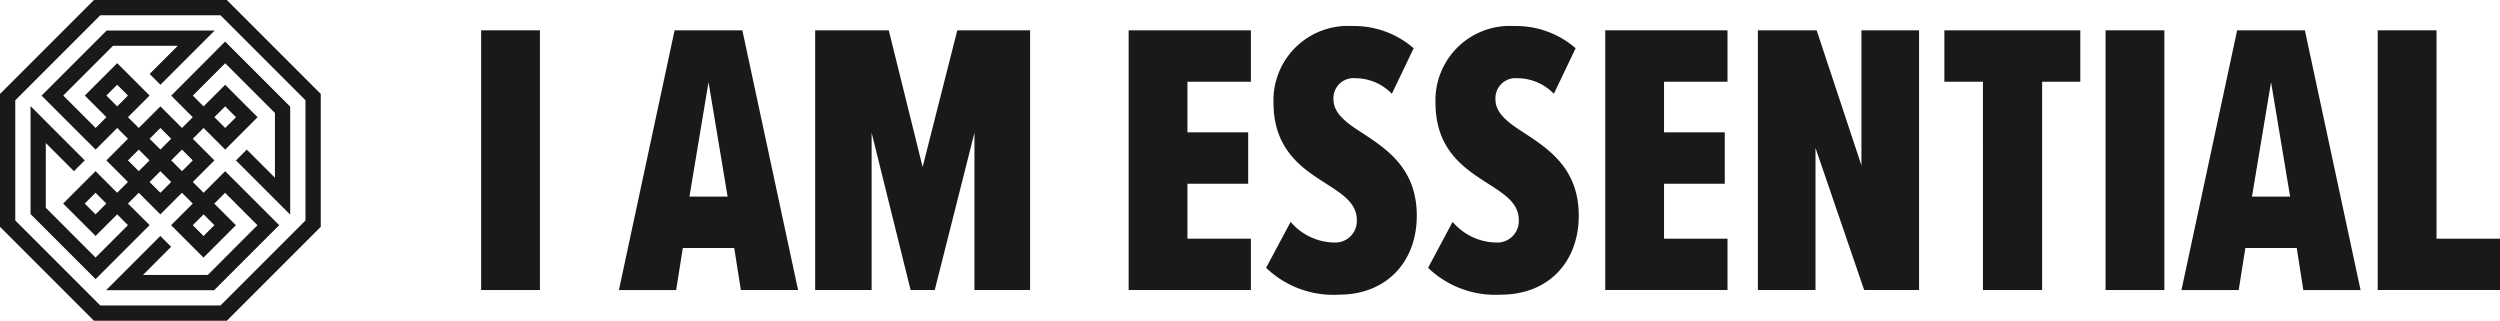
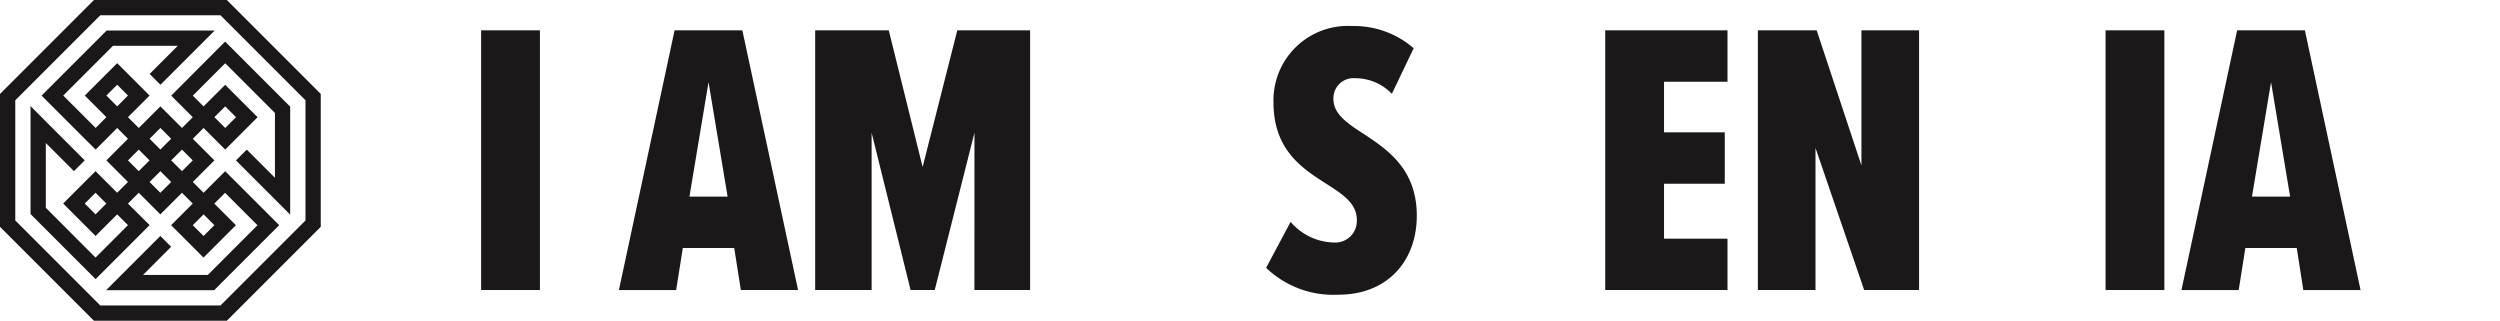
<svg xmlns="http://www.w3.org/2000/svg" id="Grupo_3298" data-name="Grupo 3298" width="263" height="33.743" viewBox="0 0 263 33.743">
  <defs>
    <clipPath id="clip-path">
      <rect id="Retângulo_2468" data-name="Retângulo 2468" width="263" height="33.743" fill="none" />
    </clipPath>
  </defs>
  <rect id="Retângulo_2466" data-name="Retângulo 2466" width="6.186" height="27.321" transform="translate(50.614 3.19)" fill="#1a1818" />
  <path id="Caminho_1461" data-name="Caminho 1461" d="M843.978,58.472h4.014l-2.007-12.043Zm4.71,5.406H843.28l-.7,4.425h-6.022l5.857-27.321h7.128L855.405,68.3h-6.02Z" transform="translate(-771.448 -37.791)" fill="#1a1818" />
  <path id="Caminho_1462" data-name="Caminho 1462" d="M1118.557,51.754,1114.379,68.3h-2.54l-4.1-16.548V68.3H1101.8V40.981h7.742l3.563,14.378,3.646-14.378h7.66V68.3h-5.858Z" transform="translate(-1016.044 -37.791)" fill="#1a1818" />
-   <path id="Caminho_1463" data-name="Caminho 1463" d="M1525.444,40.981h12.862v5.408h-6.677v5.324h6.39V57.12h-6.39V62.9h6.677V68.3h-12.862Z" transform="translate(-1406.71 -37.791)" fill="#1a1818" />
  <g id="Grupo_3150" data-name="Grupo 3150">
    <g id="Grupo_3149" data-name="Grupo 3149" clip-path="url(#clip-path)">
      <path id="Caminho_1464" data-name="Caminho 1464" d="M1713.789,55.786a6.155,6.155,0,0,0,4.547,2.171,2.268,2.268,0,0,0,2.417-2.376c0-1.72-1.434-2.663-3.155-3.769-2.5-1.6-5.612-3.523-5.612-8.6a7.823,7.823,0,0,1,8.275-8.029,9.555,9.555,0,0,1,6.472,2.336l-2.294,4.792a5.348,5.348,0,0,0-3.85-1.639,2.109,2.109,0,0,0-2.294,2.213c0,1.516,1.393,2.5,3.113,3.6,2.54,1.679,5.653,3.727,5.653,8.643,0,4.875-3.195,8.315-8.192,8.315a10.2,10.2,0,0,1-7.66-2.826Z" transform="translate(-1578.015 -32.444)" fill="#1a1818" />
-       <path id="Caminho_1465" data-name="Caminho 1465" d="M1932.706,55.786a6.149,6.149,0,0,0,4.546,2.171,2.268,2.268,0,0,0,2.417-2.376c0-1.72-1.434-2.663-3.155-3.769-2.5-1.6-5.612-3.523-5.612-8.6a7.823,7.823,0,0,1,8.275-8.029,9.549,9.549,0,0,1,6.472,2.336l-2.294,4.792a5.345,5.345,0,0,0-3.85-1.639,2.109,2.109,0,0,0-2.293,2.213c0,1.516,1.391,2.5,3.113,3.6,2.539,1.679,5.652,3.727,5.652,8.643,0,4.875-3.194,8.315-8.192,8.315a10.2,10.2,0,0,1-7.66-2.826Z" transform="translate(-1779.891 -32.444)" fill="#1a1818" />
      <path id="Caminho_1466" data-name="Caminho 1466" d="M2169.577,40.981h12.862v5.408h-6.677v5.324h6.39V57.12h-6.39V62.9h6.677V68.3h-12.862Z" transform="translate(-2000.706 -37.791)" fill="#1a1818" />
      <path id="Caminho_1467" data-name="Caminho 1467" d="M2381.925,53.352V68.3h-6.062V40.981h6.185l4.71,14.214V40.981h6.063V68.3h-5.776Z" transform="translate(-2190.935 -37.791)" fill="#1a1818" />
-       <path id="Caminho_1468" data-name="Caminho 1468" d="M2631.981,46.388h-4.056V40.981h14.3v5.408h-4.015V68.3h-6.226Z" transform="translate(-2423.377 -37.791)" fill="#1a1818" />
      <rect id="Retângulo_2467" data-name="Retângulo 2467" width="6.185" height="27.321" transform="translate(221.507 3.19)" fill="#1a1818" />
      <path id="Caminho_1469" data-name="Caminho 1469" d="M2955.828,58.472h4.013l-2.006-12.043Zm4.71,5.406h-5.407l-.7,4.425h-6.021l5.857-27.321h7.127l5.857,27.321h-6.022Z" transform="translate(-2718.92 -37.791)" fill="#1a1818" />
-       <path id="Caminho_1470" data-name="Caminho 1470" d="M3213.653,40.981h6.185V62.9h6.677V68.3h-12.862Z" transform="translate(-2963.515 -37.791)" fill="#1a1818" />
      <path id="Caminho_1471" data-name="Caminho 1471" d="M61.728,49.23l1.139,1.139L61.731,51.5l-1.139-1.139Zm-3.409,5.681-1.136,1.136-1.136-1.136,1.136-1.136Zm-3.409,3.409-1.136-1.136,1.136-1.136,1.136,1.136ZM51.5,54.911l1.136-1.136,1.136,1.136-1.136,1.136ZM54.911,51.5l1.136,1.136-1.136,1.136-1.136-1.136Zm5.681,10.226-1.139,1.139-1.136-1.136,1.139-1.139Zm-12.5-1.136-1.139-1.139,1.136-1.136,1.139,1.139Zm1.136-12.5,1.139-1.139L51.5,48.091,50.366,49.23Zm11.365-4.542L56.05,48.1l2.269,2.269L57.183,51.5l-1.136-1.136h0L54.911,49.23,52.638,51.5,51.5,50.366l2.275-2.275h0l-3.407-3.407h0L46.96,48.091l0,0,2.272,2.272L48.1,51.5l-3.409-3.408,5.232-5.232h6.817l-2.959,2.959,1.136,1.136,4.095-4.095h0l1.607-1.607H49.256l-6.844,6.844,1.136,1.136,0,0,3.409,3.409L48.1,53.772l1.136-1.136L50.366,51.5,51.5,52.638l-1.136,1.136L49.23,54.911,51.5,57.183l-1.136,1.136-2.275-2.275h0l-3.407,3.407,1.136,1.136,1.139,1.139h0l1.136,1.136,2.272-2.272L51.5,61.725l-3.409,3.409L42.858,59.9V53.084l2.959,2.959,1.136-1.136-4.095-4.095v0L41.252,49.2v0h0v11.36l0,0,6.844,6.843,1.136-1.136,0,0,4.545-4.545L51.5,59.455l1.136-1.136,1.136,1.136,1.136,1.136,2.272-2.272,1.136,1.136-2.275,2.275h0l3.407,3.407h0l2.275-2.275,1.133-1.133,0,0-2.272-2.272,1.133-1.133,3.409,3.409L59.9,66.963H53.084L56.042,64l-1.136-1.136-4.095,4.095h0L49.2,68.57H60.565l6.843-6.843-1.136-1.136,0,0-3.409-3.409L61.725,56.05l-1.136,1.136-1.133,1.133-1.136-1.136,1.136-1.136,1.136-1.136-2.272-2.272L59.455,51.5l2.275,2.275h0l3.407-3.407h0L64,49.233l-1.139-1.139L61.73,46.96l0,0L59.455,49.23,58.322,48.1l3.409-3.409,5.232,5.232v6.817L64,53.779l-1.136,1.136,4.095,4.095v0l1.607,1.607v0h0V49.258h0l-6.843-6.844-1.136,1.136Z" transform="translate(-38.039 -38.039)" fill="#1a1818" />
      <path id="Caminho_1472" data-name="Caminho 1472" d="M32.136,23.194l-8.942,8.942H10.549L1.607,23.194V10.549l8.942-8.942H23.194l8.942,8.942ZM23.86,0H9.883L0,9.883V23.86l9.883,9.883H23.86l9.883-9.883V9.883Z" fill="#1a1818" />
    </g>
  </g>
</svg>